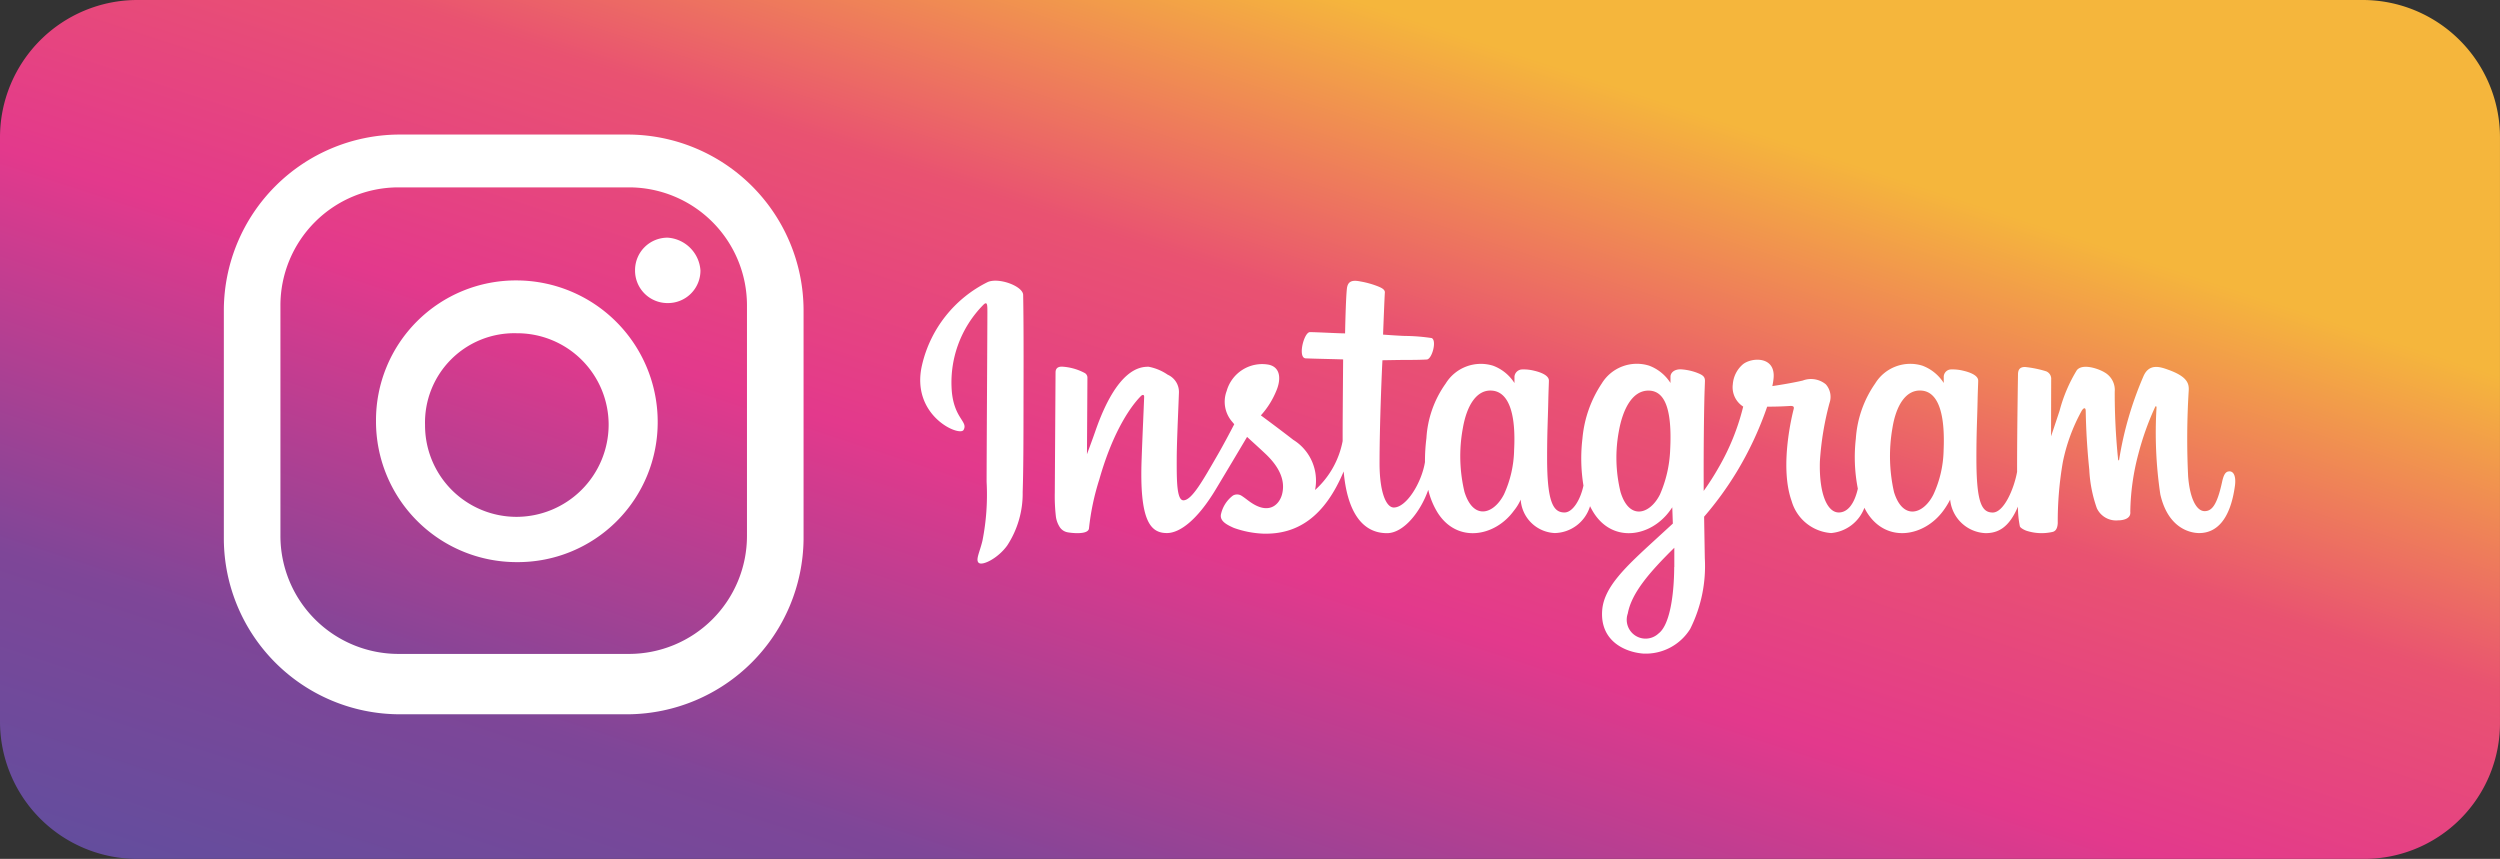
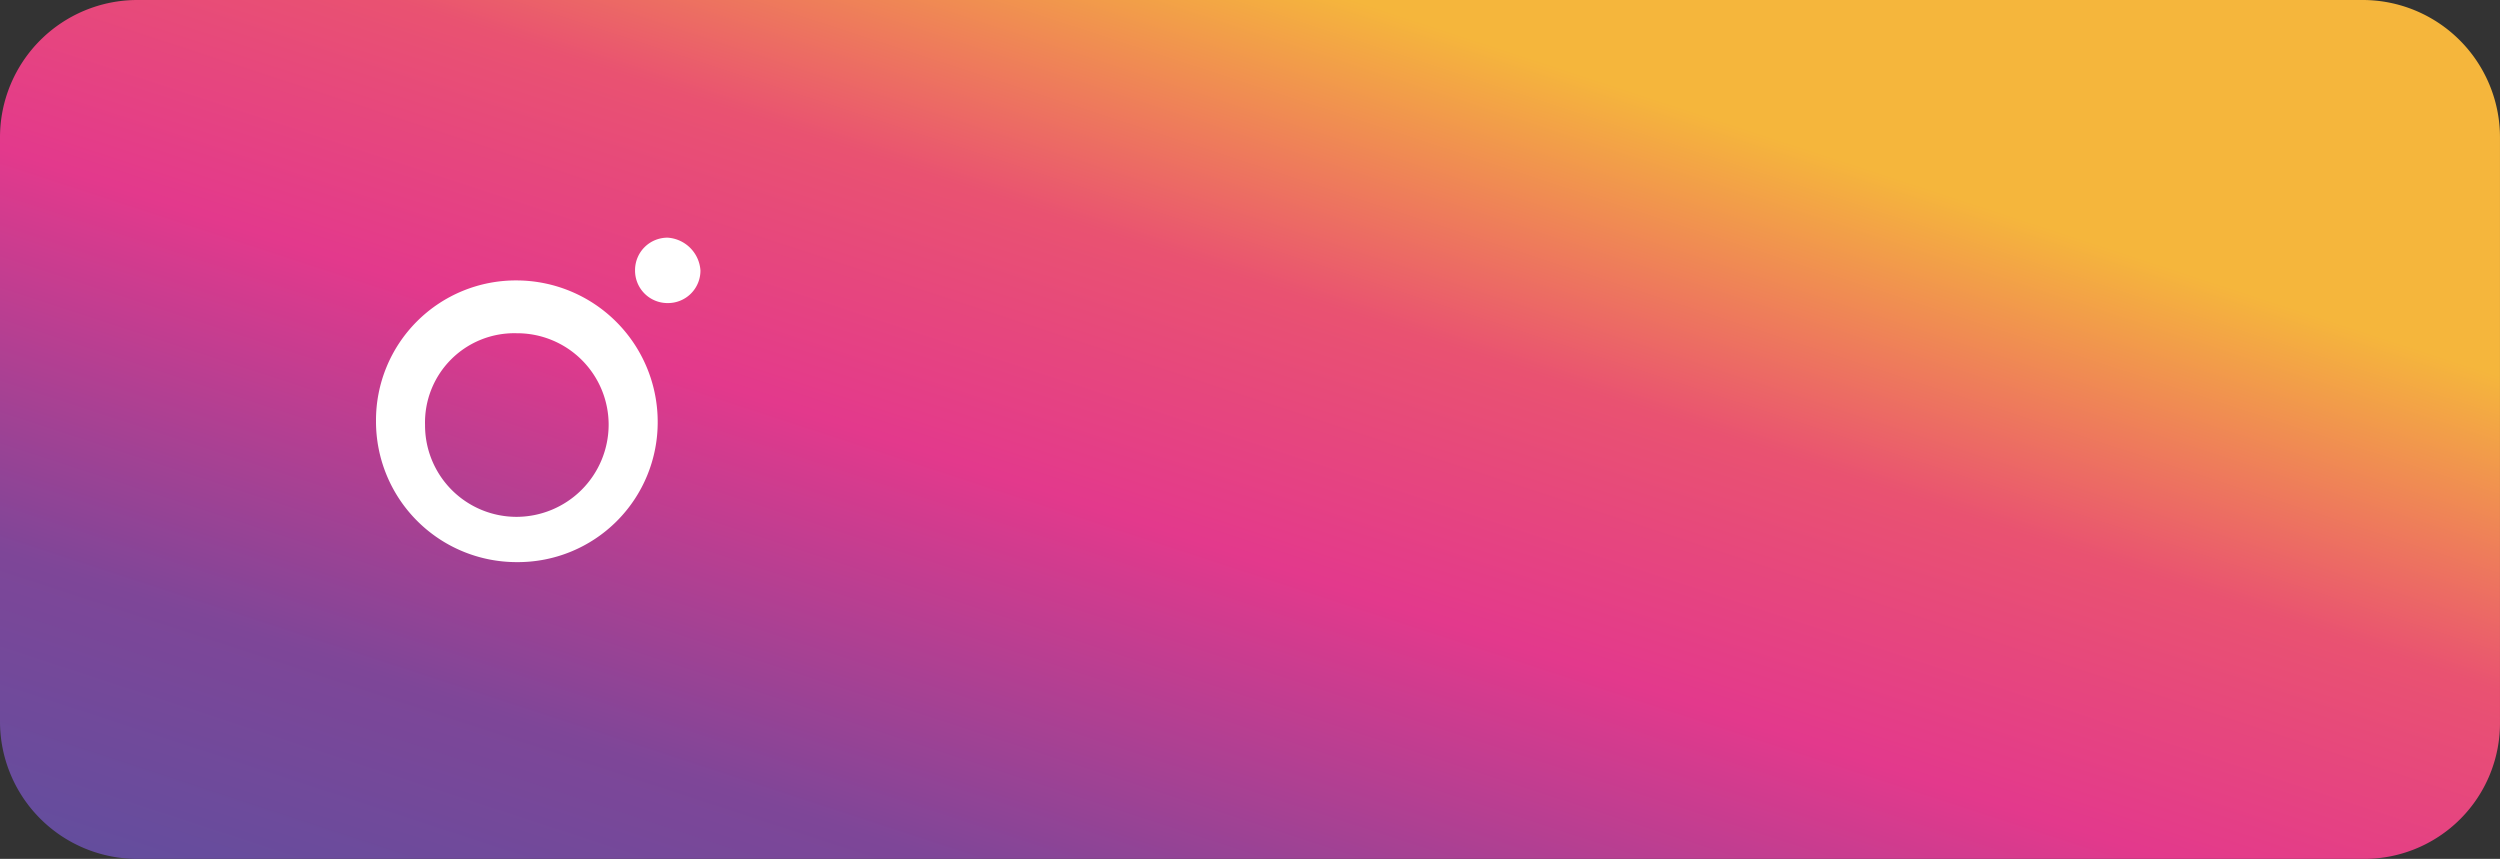
<svg xmlns="http://www.w3.org/2000/svg" width="198.802" height="68.3" viewBox="0 0 198.802 68.3">
  <rect x="0" y="0" width="198.802" height="68.3" fill="#333333" stroke="none" />
  <defs>
    <linearGradient id="linear-gradient" x1="0.996" y1="-0.018" x2="-0.093" y2="1.118" gradientUnits="objectBoundingBox">
      <stop offset="0.209" stop-color="#f5b63c" />
      <stop offset="0.377" stop-color="#e95271" />
      <stop offset="0.524" stop-color="#e3398c" />
      <stop offset="0.739" stop-color="#7e4698" />
      <stop offset="1" stop-color="#4e53a2" />
    </linearGradient>
  </defs>
  <g id="insta" transform="translate(-800.55 -3009.734)">
    <path id="パス_110" data-name="パス 110" d="M-699.8,256.4h-177a10.926,10.926,0,0,1-10.9-10.9V199a10.926,10.926,0,0,1,10.9-10.9h177A10.926,10.926,0,0,1-688.9,199v46.5A10.8,10.8,0,0,1-699.8,256.4Z" transform="translate(1688.25 2821.634)" fill="url(#linear-gradient)" />
    <g id="グループ_50" data-name="グループ 50" transform="translate(1688.25 2821.634)">
      <g id="グループ_6" data-name="グループ 6">
        <path id="パス_35" data-name="パス 35" d="M-834.6,207a2.579,2.579,0,0,0-2.6,2.6,2.579,2.579,0,0,0,2.6,2.6,2.579,2.579,0,0,0,2.6-2.6A2.8,2.8,0,0,0-834.6,207Z" fill="#fff" />
        <path id="パス_36" data-name="パス 36" d="M-846.6,210.4a11.119,11.119,0,0,0-11.2,11.2,11.182,11.182,0,0,0,11.2,11.2,11.119,11.119,0,0,0,11.2-11.2A11.245,11.245,0,0,0-846.6,210.4Zm0,18.8a7.276,7.276,0,0,1-7.3-7.3,7.1,7.1,0,0,1,7.3-7.3,7.276,7.276,0,0,1,7.3,7.3A7.34,7.34,0,0,1-846.6,229.2Z" fill="#fff" />
-         <path id="パス_37" data-name="パス 37" d="M-837.7,244.9H-856A14,14,0,0,1-869.9,231V212.7A14,14,0,0,1-856,198.8h18.3a14,14,0,0,1,13.9,13.9V231A14.066,14.066,0,0,1-837.7,244.9ZM-856,203a9.389,9.389,0,0,0-9.4,9.4v18.3a9.389,9.389,0,0,0,9.4,9.4h18.3a9.389,9.389,0,0,0,9.4-9.4V212.4a9.389,9.389,0,0,0-9.4-9.4Z" fill="#fff" />
      </g>
    </g>
-     <path id="Instagram_logo" d="M29.38,48.424a9.839,9.839,0,0,0-5.236,6.6c-.941,4.025,2.975,5.727,3.3,5.169.378-.656-.7-.878-.924-2.966A8.777,8.777,0,0,1,29.061,50.2c.293-.246.279.1.279.729,0,1.131-.062,11.285-.062,13.4A18.8,18.8,0,0,1,28.947,69c-.216.907-.562,1.519-.3,1.755.293.264,1.546-.364,2.271-1.376a7.546,7.546,0,0,0,1.228-4.254c.066-1.908.063-4.936.066-6.663,0-1.584.027-6.222-.028-9.011-.013-.684-1.91-1.4-2.805-1.026m76,13.421a8.761,8.761,0,0,1-.809,3.478c-.793,1.591-2.438,2.085-3.137-.2a12.924,12.924,0,0,1-.125-5.069c.279-1.772,1.056-3.111,2.345-2.99,1.271.119,1.865,1.756,1.725,4.784ZM83.957,71.093c-.017,2.477-.407,4.649-1.243,5.28a1.5,1.5,0,0,1-2.449-1.584c.292-1.6,1.673-3.233,3.7-5.229,0,0,0,.455,0,1.533Zm-.324-9.263a9.8,9.8,0,0,1-.809,3.492c-.793,1.591-2.45,2.089-3.137-.2a11.486,11.486,0,0,1-.125-4.867c.3-1.656,1.032-3.192,2.345-3.192,1.276,0,1.905,1.4,1.725,4.769Zm-12.408-.021a8.858,8.858,0,0,1-.809,3.513c-.815,1.58-2.426,2.081-3.137-.2a12.242,12.242,0,0,1-.125-5.1c.316-1.8,1.108-3.076,2.345-2.955,1.27.124,1.887,1.756,1.725,4.748Zm56.863,1.68c-.31,0-.452.32-.569.859-.407,1.873-.834,2.3-1.385,2.3-.616,0-1.169-.927-1.311-2.784a61.979,61.979,0,0,1,.049-6.821c.029-.549-.122-1.093-1.6-1.628-.634-.23-1.555-.569-2.014.538a27.568,27.568,0,0,0-1.923,6.622c-.006.052-.07.063-.081-.059a51.437,51.437,0,0,1-.267-5.363,1.607,1.607,0,0,0-.8-1.534c-.431-.272-1.741-.754-2.212-.181a12.086,12.086,0,0,0-1.373,3.224c-.4,1.215-.678,2.036-.678,2.036s.005-3.278.01-4.521a.637.637,0,0,0-.417-.654,8.73,8.73,0,0,0-1.662-.338c-.451,0-.561.252-.561.619,0,.048-.071,4.315-.071,7.3,0,.13,0,.271,0,.421-.249,1.371-1.057,3.233-1.936,3.233s-1.3-.778-1.3-4.335c0-2.075.062-2.978.093-4.478.018-.865.052-1.528.05-1.679-.006-.462-.805-.695-1.177-.781a3.479,3.479,0,0,0-.951-.106.594.594,0,0,0-.612.579c0,.174,0,.5,0,.5a3.435,3.435,0,0,0-1.7-1.378A3.269,3.269,0,0,0,99.936,56.5,8.647,8.647,0,0,0,98.4,60.882a13,13,0,0,0,.159,3.981c-.31,1.341-.886,1.891-1.517,1.891-.916,0-1.58-1.495-1.5-4.08a23.439,23.439,0,0,1,.763-4.62,1.5,1.5,0,0,0-.293-1.49,1.848,1.848,0,0,0-1.836-.3c-.647.152-1.571.315-2.417.44a4.9,4.9,0,0,0,.093-.563c.22-1.883-1.826-1.73-2.479-1.129a2.316,2.316,0,0,0-.756,1.544,1.82,1.82,0,0,0,.826,1.778,18.383,18.383,0,0,1-1.934,4.811A20.765,20.765,0,0,1,86.3,65.041q0-.329,0-.658c-.01-3.111.031-5.56.05-6.443.018-.864.052-1.511.051-1.661,0-.338-.2-.466-.613-.627a4.348,4.348,0,0,0-1.237-.276c-.562-.044-.9.254-.891.606,0,.067,0,.475,0,.475a3.435,3.435,0,0,0-1.7-1.378A3.27,3.27,0,0,0,78.193,56.5a9.377,9.377,0,0,0-1.533,4.367,13.388,13.388,0,0,0,.079,3.746c-.212,1.046-.821,2.141-1.509,2.141-.88,0-1.381-.778-1.381-4.335,0-2.075.062-2.978.093-4.478.018-.864.052-1.529.05-1.679-.006-.462-.805-.695-1.177-.781a3.421,3.421,0,0,0-.983-.1.632.632,0,0,0-.579.557v.524a3.435,3.435,0,0,0-1.7-1.378A3.281,3.281,0,0,0,65.785,56.5a8.3,8.3,0,0,0-1.533,4.346,14.645,14.645,0,0,0-.115,1.9c-.275,1.679-1.487,3.614-2.479,3.614-.58,0-1.133-1.126-1.133-3.525,0-3.2.2-7.747.231-8.185,0,0,1.253-.021,1.5-.024.625-.007,1.191.008,2.024-.035.418-.021.82-1.52.389-1.706a14.913,14.913,0,0,0-2.123-.169c-.46-.01-1.741-.105-1.741-.105s.115-3.02.142-3.34c.023-.266-.321-.4-.519-.486a7.108,7.108,0,0,0-1.418-.4c-.7-.145-1.022,0-1.084.59-.094.9-.142,3.538-.142,3.538-.516,0-2.278-.1-2.794-.1-.479,0-1,2.062-.334,2.087.763.03,2.092.055,2.973.082,0,0-.039,4.626-.039,6.054,0,.152,0,.3,0,.44a6.983,6.983,0,0,1-2.193,3.893,3.811,3.811,0,0,0-1.732-3.99c-.5-.392-1.479-1.133-2.577-1.946a6.631,6.631,0,0,0,1.2-1.888c.4-.893.417-1.916-.564-2.141a2.932,2.932,0,0,0-3.356,2.089,2.422,2.422,0,0,0,.461,2.474c.044.055.092.112.142.169-.366.705-.869,1.655-1.294,2.391-1.182,2.044-2.074,3.661-2.749,3.661-.539,0-.532-1.642-.532-3.179,0-1.325.1-3.317.176-5.38A1.5,1.5,0,0,0,43.68,55.8a3.986,3.986,0,0,0-1.518-.634c-.643,0-2.5.087-4.249,5.156-.221.639-.655,1.8-.655,1.8l.037-6.1a.425.425,0,0,0-.25-.376,4.325,4.325,0,0,0-1.785-.488q-.5,0-.5.465L34.7,65.167a14.018,14.018,0,0,0,.091,1.939,2.033,2.033,0,0,0,.33.85.947.947,0,0,0,.581.372c.254.052,1.644.231,1.716-.3a19.529,19.529,0,0,1,.82-3.893c1.136-4,2.618-5.948,3.314-6.641.122-.121.261-.128.254.07-.03.876-.134,3.067-.2,4.927-.189,4.979.717,5.9,2.012,5.9.99,0,2.386-.984,3.883-3.475.933-1.552,1.839-3.074,2.49-4.171.454.42.963.872,1.471,1.354,1.182,1.122,1.57,2.188,1.313,3.2-.2.773-.939,1.57-2.259.8-.385-.226-.549-.4-.936-.655a.665.665,0,0,0-.715-.034,2.546,2.546,0,0,0-.938,1.433c-.157.571.415.873,1.008,1.137a7.819,7.819,0,0,0,2.307.457c2.726.091,4.909-1.316,6.43-4.946.272,3.135,1.43,4.909,3.442,4.909,1.345,0,2.694-1.739,3.284-3.449a6.064,6.064,0,0,0,.744,1.816c1.55,2.456,4.558,1.928,6.069-.158a3.885,3.885,0,0,0,.538-.876,2.843,2.843,0,0,0,2.715,2.658,3,3,0,0,0,2.8-2.138,5.064,5.064,0,0,0,.283.514c1.55,2.456,4.558,1.928,6.069-.158.071-.1.133-.187.187-.266l.044,1.294-1.391,1.276c-2.328,2.136-4.1,3.757-4.229,5.644-.167,2.407,1.785,3.3,3.261,3.418a4.163,4.163,0,0,0,3.736-1.954,11.147,11.147,0,0,0,1.166-5.632c-.014-.908-.037-2.063-.055-3.3a26.449,26.449,0,0,0,2.589-3.558,26.925,26.925,0,0,0,2.425-5.191s.862.007,1.781-.053c.294-.019.379.041.324.256-.066.26-1.162,4.488-.161,7.3a3.529,3.529,0,0,0,3.143,2.548,3.118,3.118,0,0,0,2.645-2.01,4.233,4.233,0,0,0,.211.383c1.55,2.456,4.547,1.925,6.069-.158a6.218,6.218,0,0,0,.538-.876,2.951,2.951,0,0,0,2.82,2.668c.946,0,1.843-.388,2.572-2.111a7.8,7.8,0,0,0,.154,1.575c.046.12.315.27.51.342a3.909,3.909,0,0,0,2.074.1c.226-.046.4-.227.427-.7a27.637,27.637,0,0,1,.4-4.833,14.219,14.219,0,0,1,1.487-4.073c.155-.277.33-.323.336-.03.013.594.043,2.338.285,4.682a10.659,10.659,0,0,0,.6,3.065,1.687,1.687,0,0,0,1.691.966c.334,0,1.032-.092.97-.679a18.723,18.723,0,0,1,.64-4.593,22.37,22.37,0,0,1,1.317-3.705c.089-.2.131-.043.13-.012a33.306,33.306,0,0,0,.3,6.922c.631,2.768,2.455,3.078,3.091,3.078,1.357,0,2.468-1.033,2.842-3.75.09-.654-.043-1.159-.443-1.159" transform="translate(849.728 2983.732)" fill="#fff" />
  </g>
</svg>